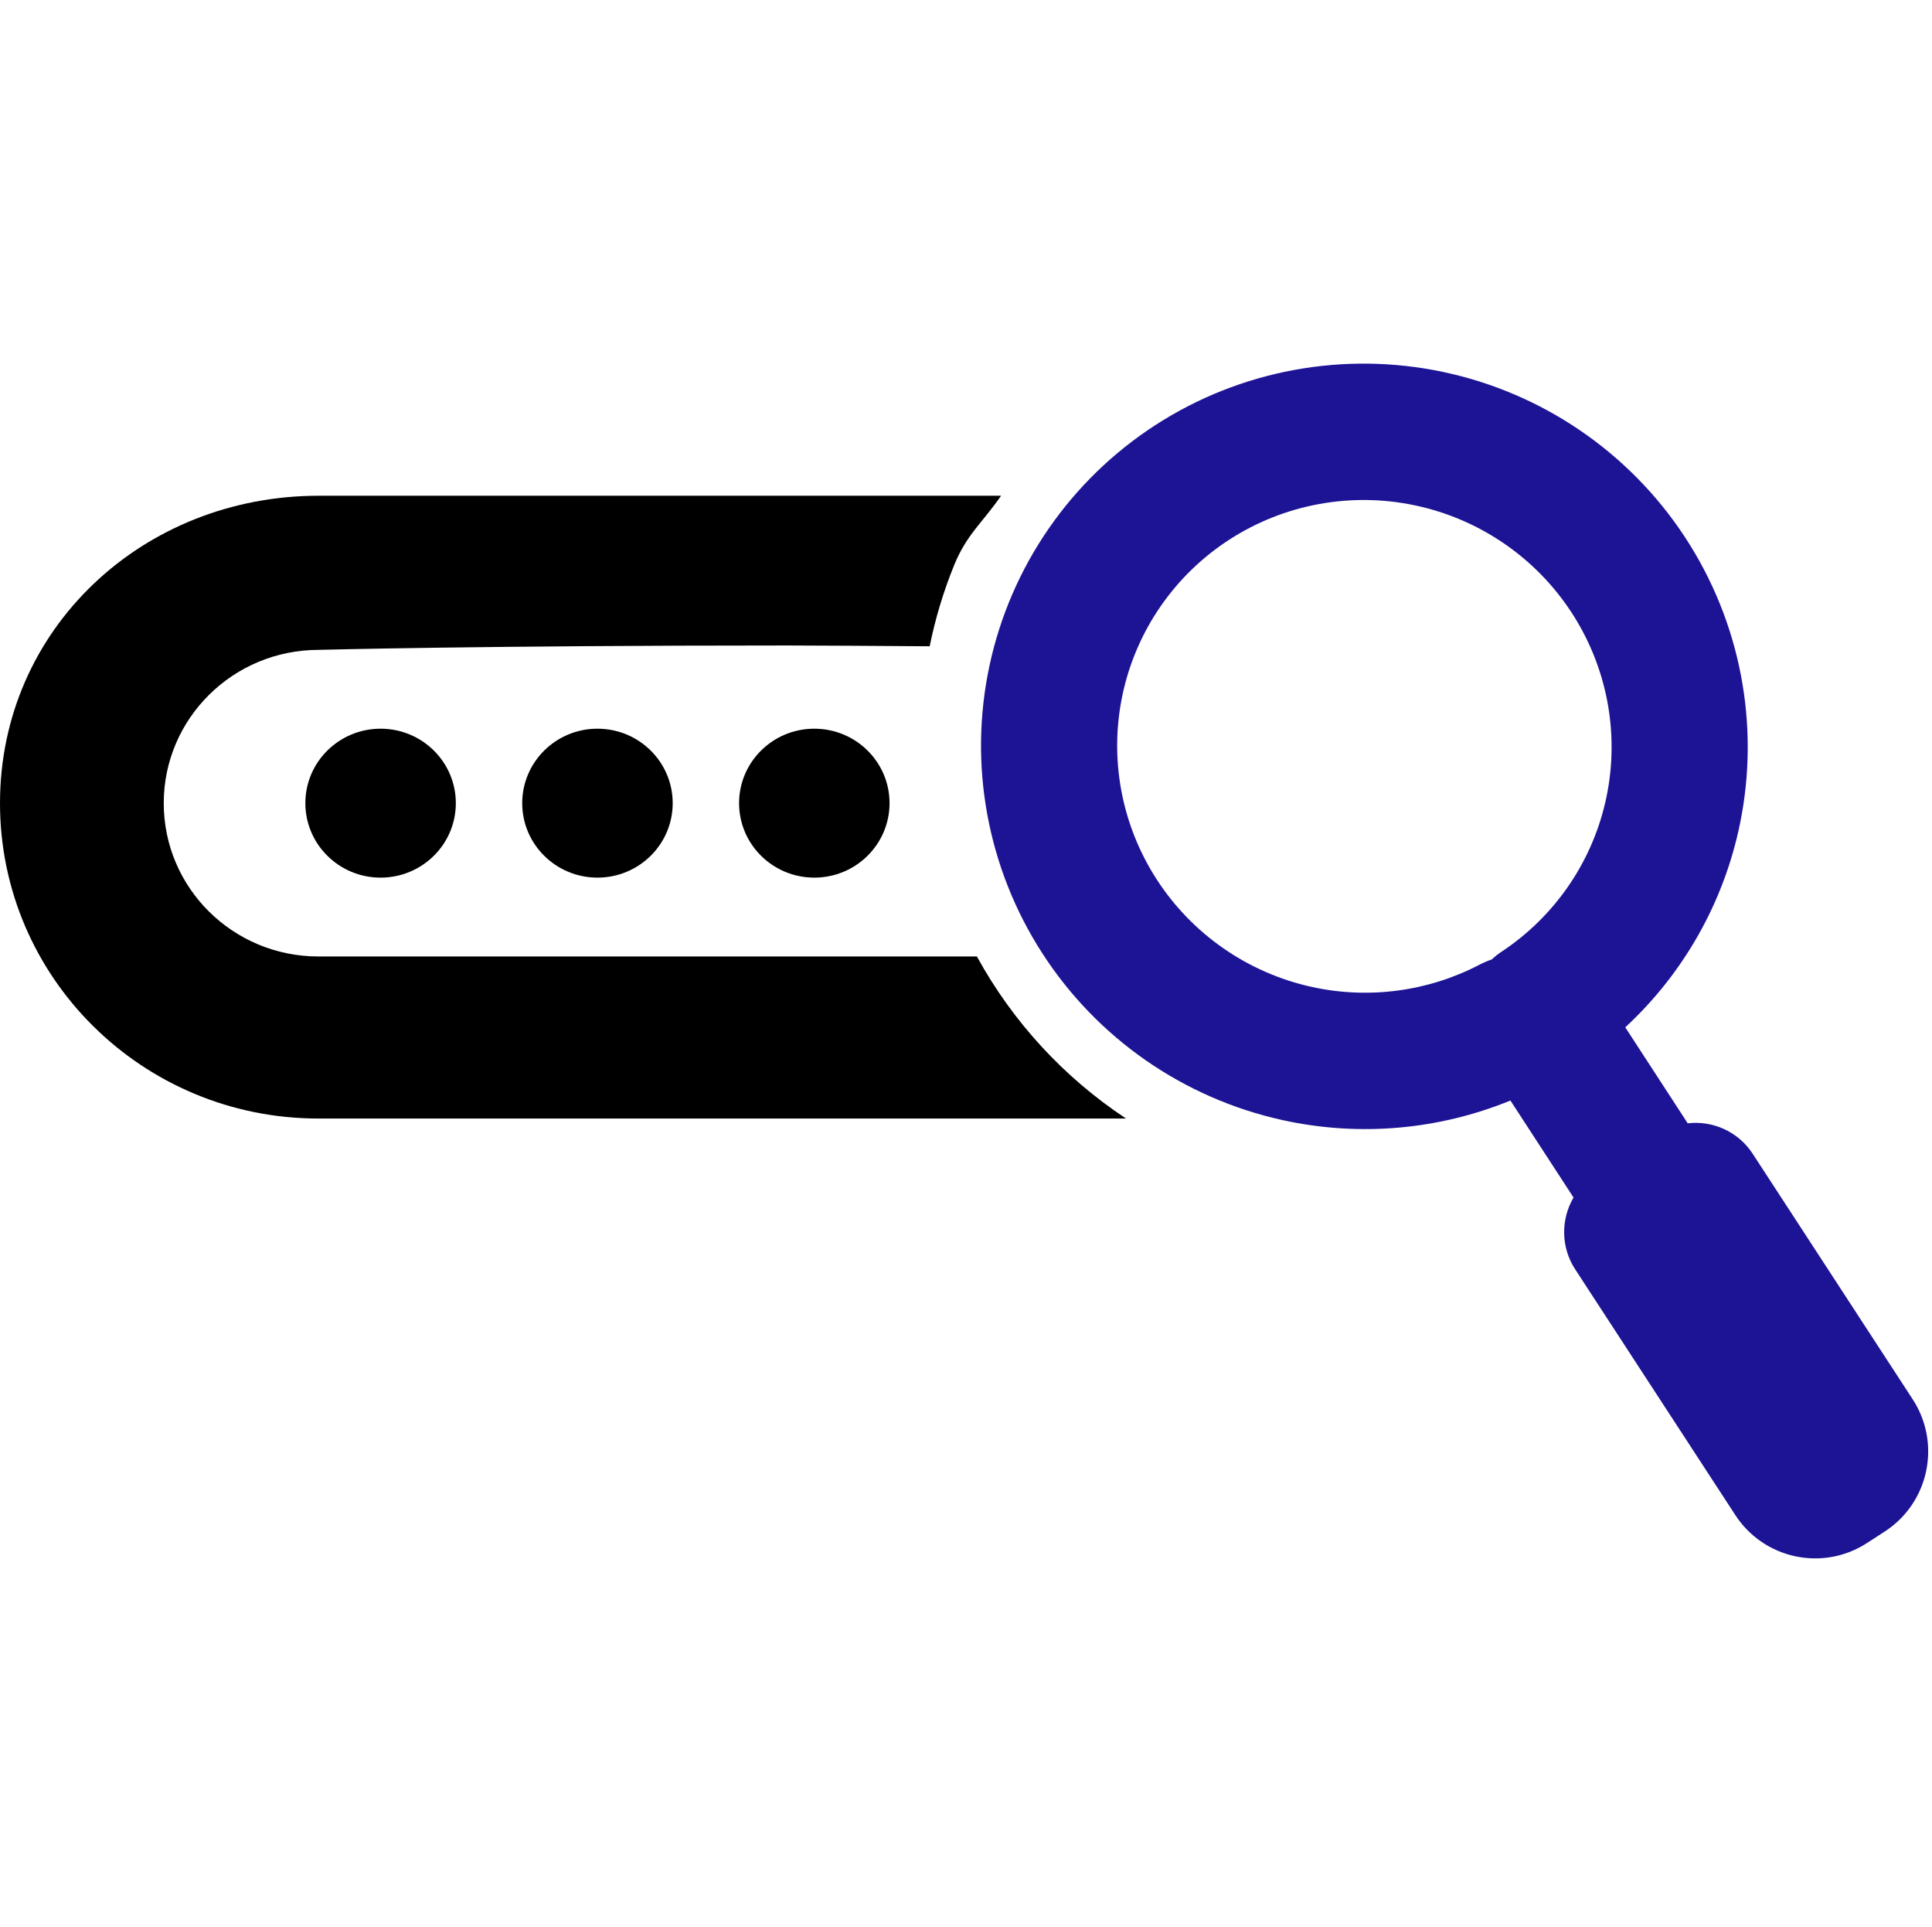
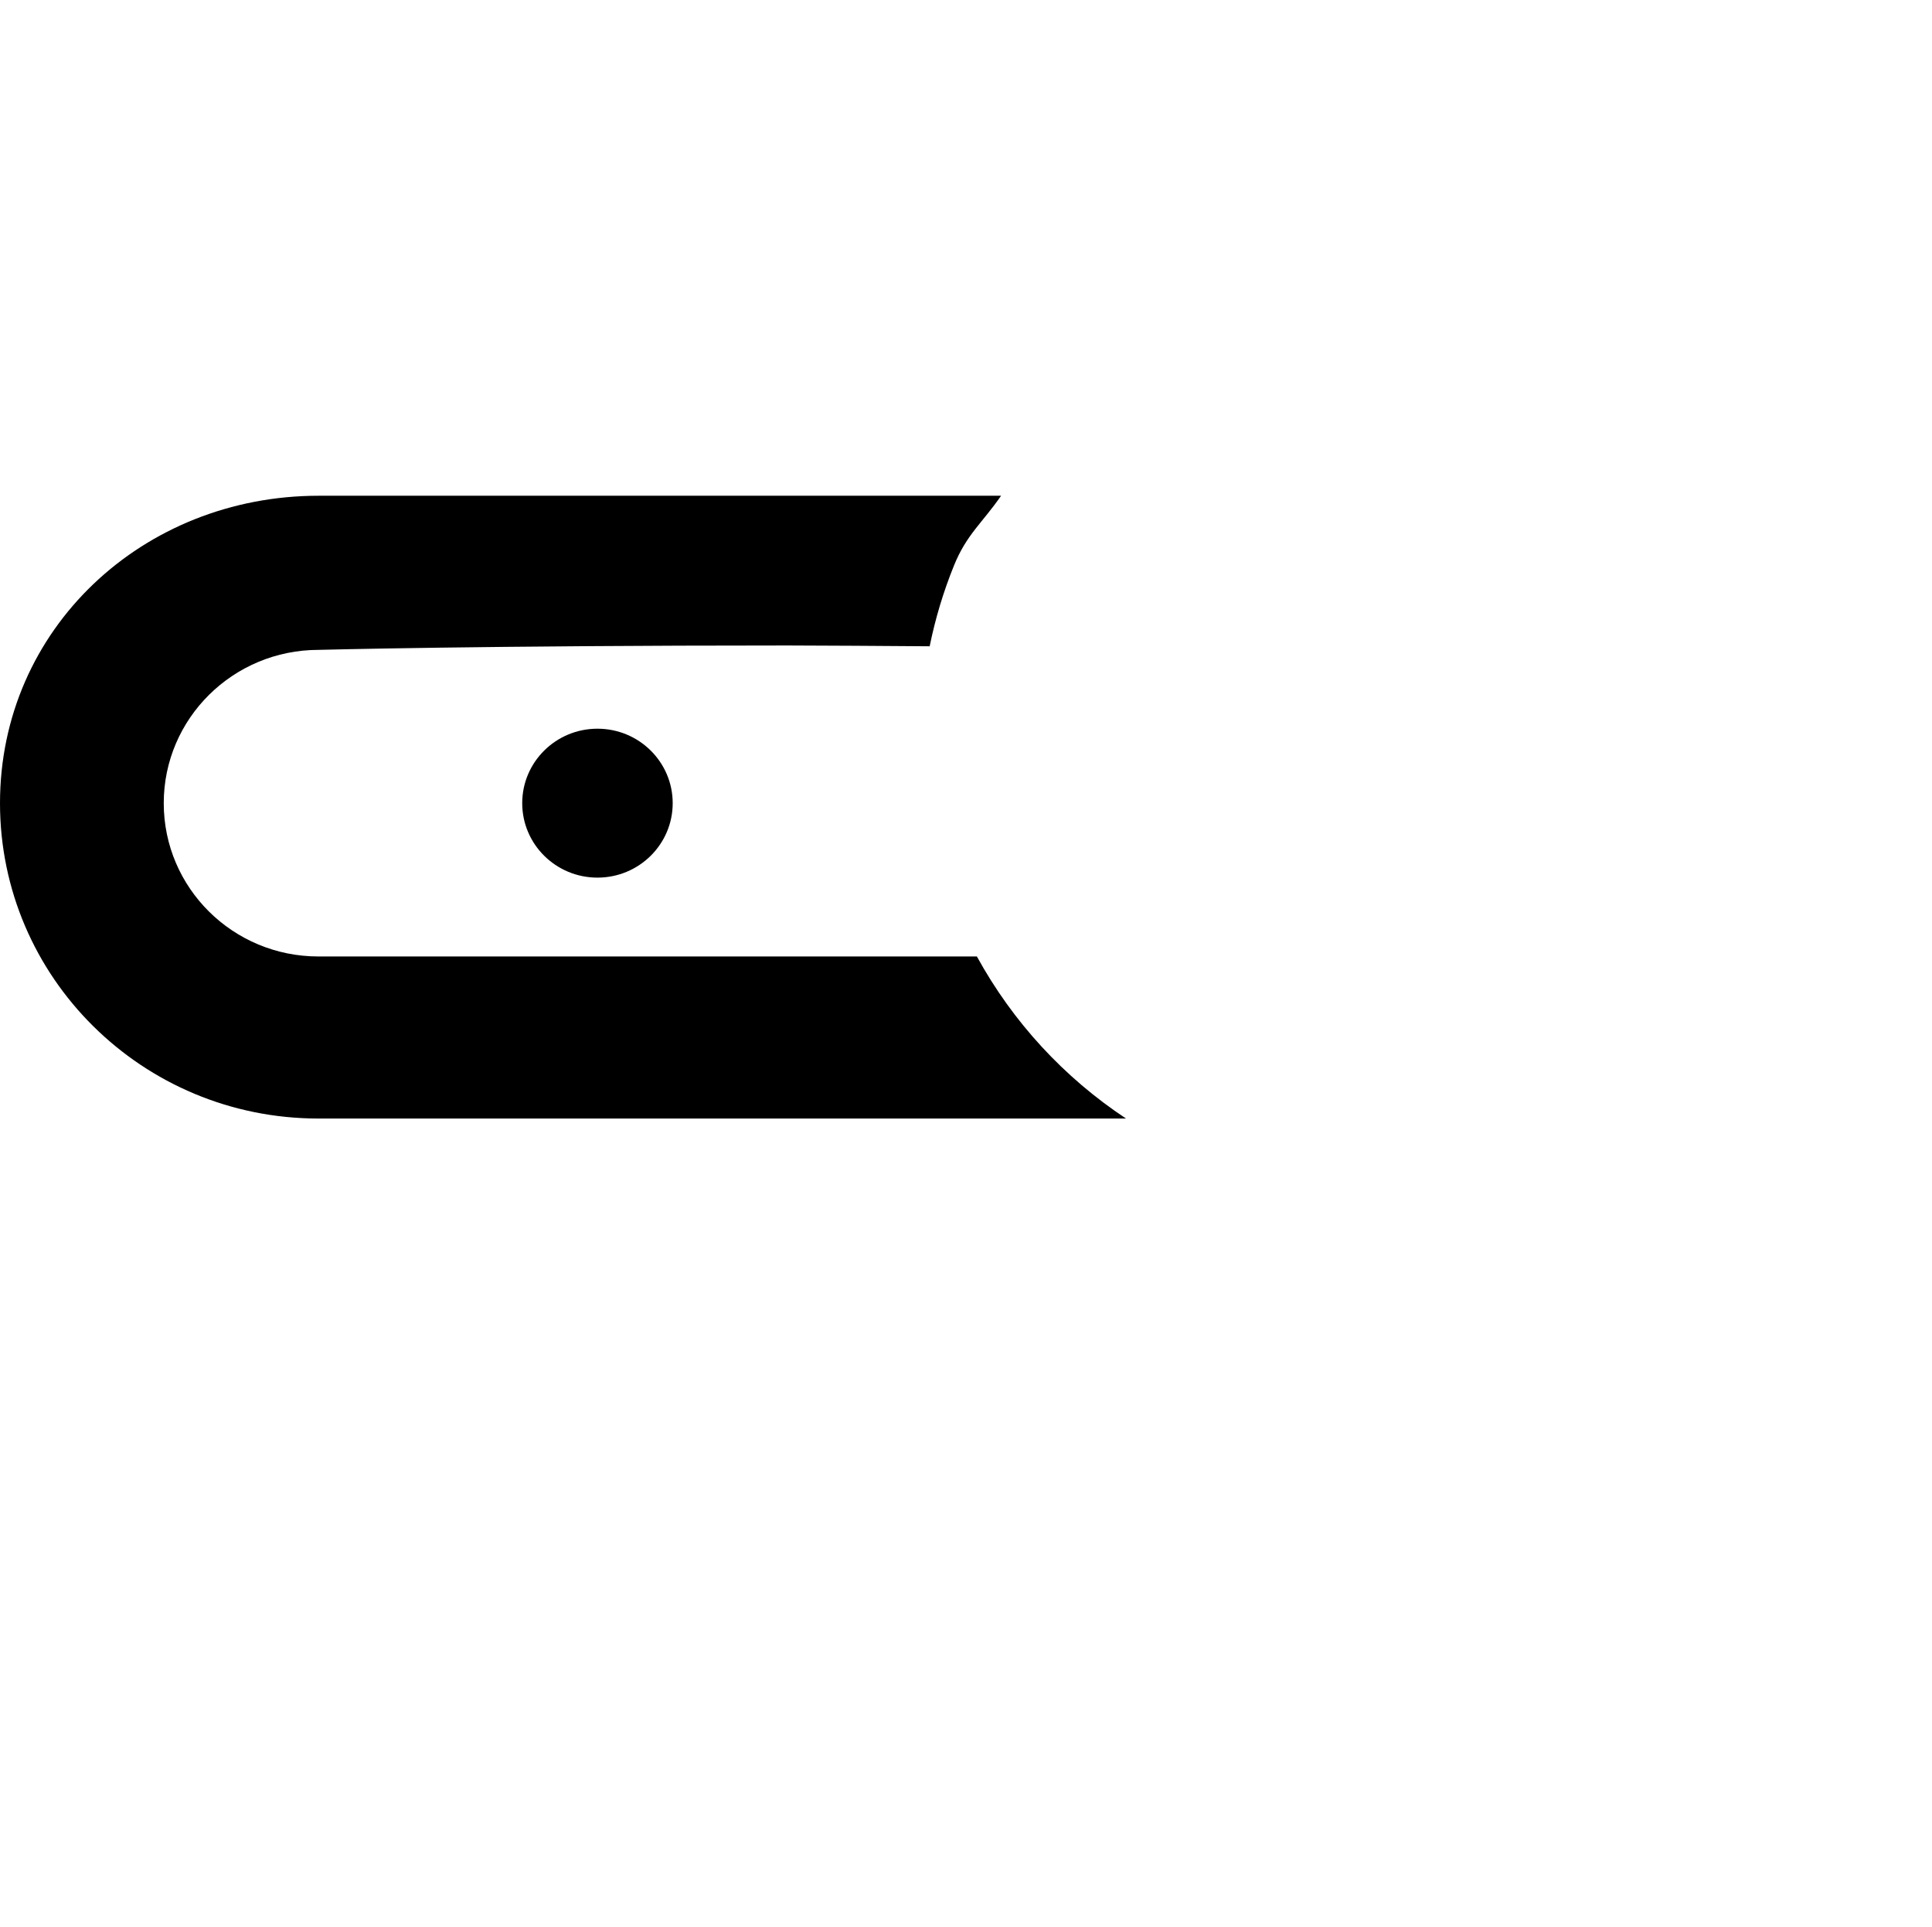
<svg xmlns="http://www.w3.org/2000/svg" width="372" height="371" viewBox="0 0 372 371" fill="none">
  <path d="M192.754 95.434C183.892 95.434 95.24 95.434 61.355 95.434C27.47 95.434 0 121.085 0 154.614C0 188.143 27.426 215.324 61.311 215.324H216.812C204.882 207.434 195.006 196.736 188.096 184.126H61.311C44.868 184.126 31.529 170.942 31.529 154.614C31.529 138.315 44.883 125.103 61.355 125.103C61.355 125.103 93.064 124.259 151.683 124.259C157.153 124.259 171.544 124.359 179.005 124.413C180.077 119.121 181.642 113.905 183.702 108.832C186.119 102.881 189.165 100.638 192.754 95.434Z" fill="black" />
-   <path d="M87.769 154.614C87.769 162.53 81.283 168.948 73.283 168.948C65.282 168.948 58.796 162.53 58.796 154.614C58.796 146.697 65.282 140.279 73.283 140.279C81.283 140.279 87.769 146.697 87.769 154.614Z" fill="black" />
  <path d="M129.525 154.614C129.525 162.53 123.039 168.948 115.038 168.948C107.037 168.948 100.551 162.53 100.551 154.614C100.551 146.697 107.037 140.279 115.038 140.279C123.039 140.279 129.525 146.697 129.525 154.614Z" fill="black" />
-   <path d="M171.28 154.614C171.28 162.53 164.794 168.948 156.793 168.948C148.793 168.948 142.307 162.53 142.307 154.614C142.307 146.697 148.793 140.279 156.793 140.279C164.794 140.279 171.28 146.697 171.28 154.614Z" fill="black" />
-   <path fill-rule="evenodd" clip-rule="evenodd" d="M277.814 71.591C296.901 75.613 313.642 87.009 324.37 103.304C335.099 119.601 338.938 139.472 335.028 158.57C331.926 173.725 324.147 187.4 312.94 197.767L324.964 216.243C329.75 215.682 334.667 217.796 337.48 222.112L368.279 269.367C373.837 277.896 371.415 289.32 362.878 294.844L359.457 297.058C350.974 302.547 339.652 300.134 334.129 291.659L303.304 244.365C300.491 240.049 300.539 234.691 302.979 230.531L290.827 211.858C277.021 217.508 261.712 218.879 246.934 215.623C227.886 211.425 211.25 199.875 200.673 183.482C190.095 167.087 186.44 147.181 190.527 128.12C194.614 109.059 206.104 92.418 222.467 81.83C238.828 71.243 258.728 67.569 277.814 71.591ZM287.256 184.684C287.81 184.156 288.419 183.67 289.081 183.233C299.557 176.316 306.838 165.545 309.348 153.284C311.858 141.022 309.398 128.245 302.486 117.747C295.573 107.246 284.769 99.882 272.43 97.282C260.091 94.681 247.245 97.062 236.702 103.884C226.162 110.704 218.781 121.408 216.157 133.645C213.534 145.883 215.875 158.681 222.689 169.242C229.504 179.805 240.24 187.269 252.554 189.983C263.538 192.403 274.963 190.865 284.831 185.732C285.613 185.325 286.424 184.976 287.256 184.684Z" fill="#1D1395" />
</svg>